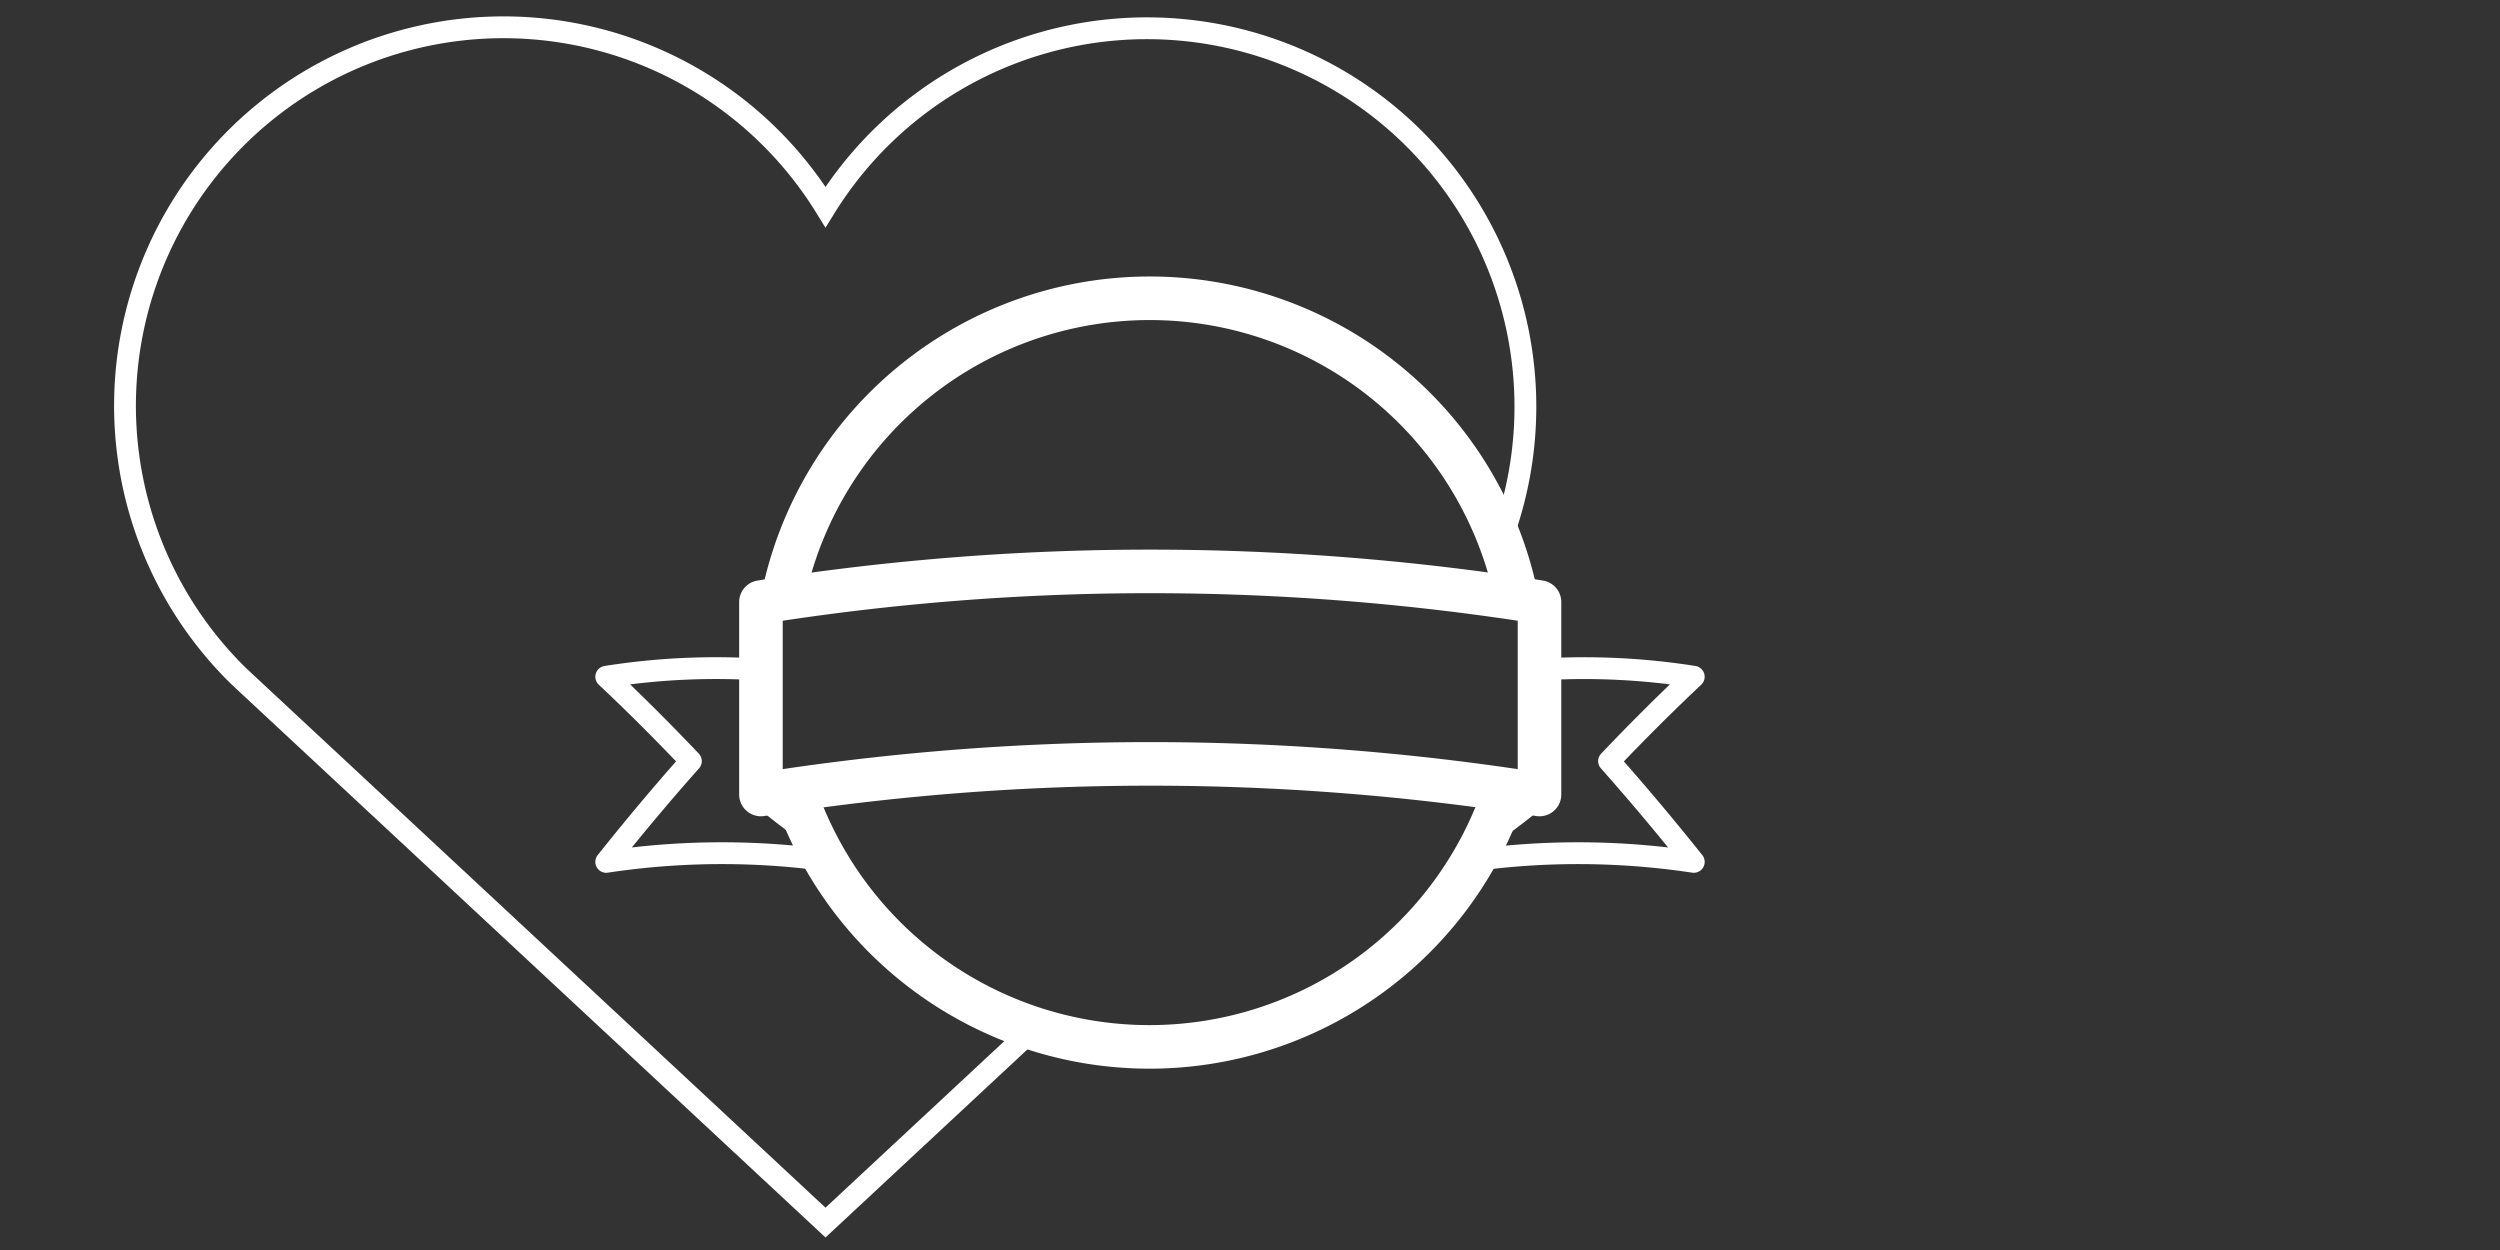
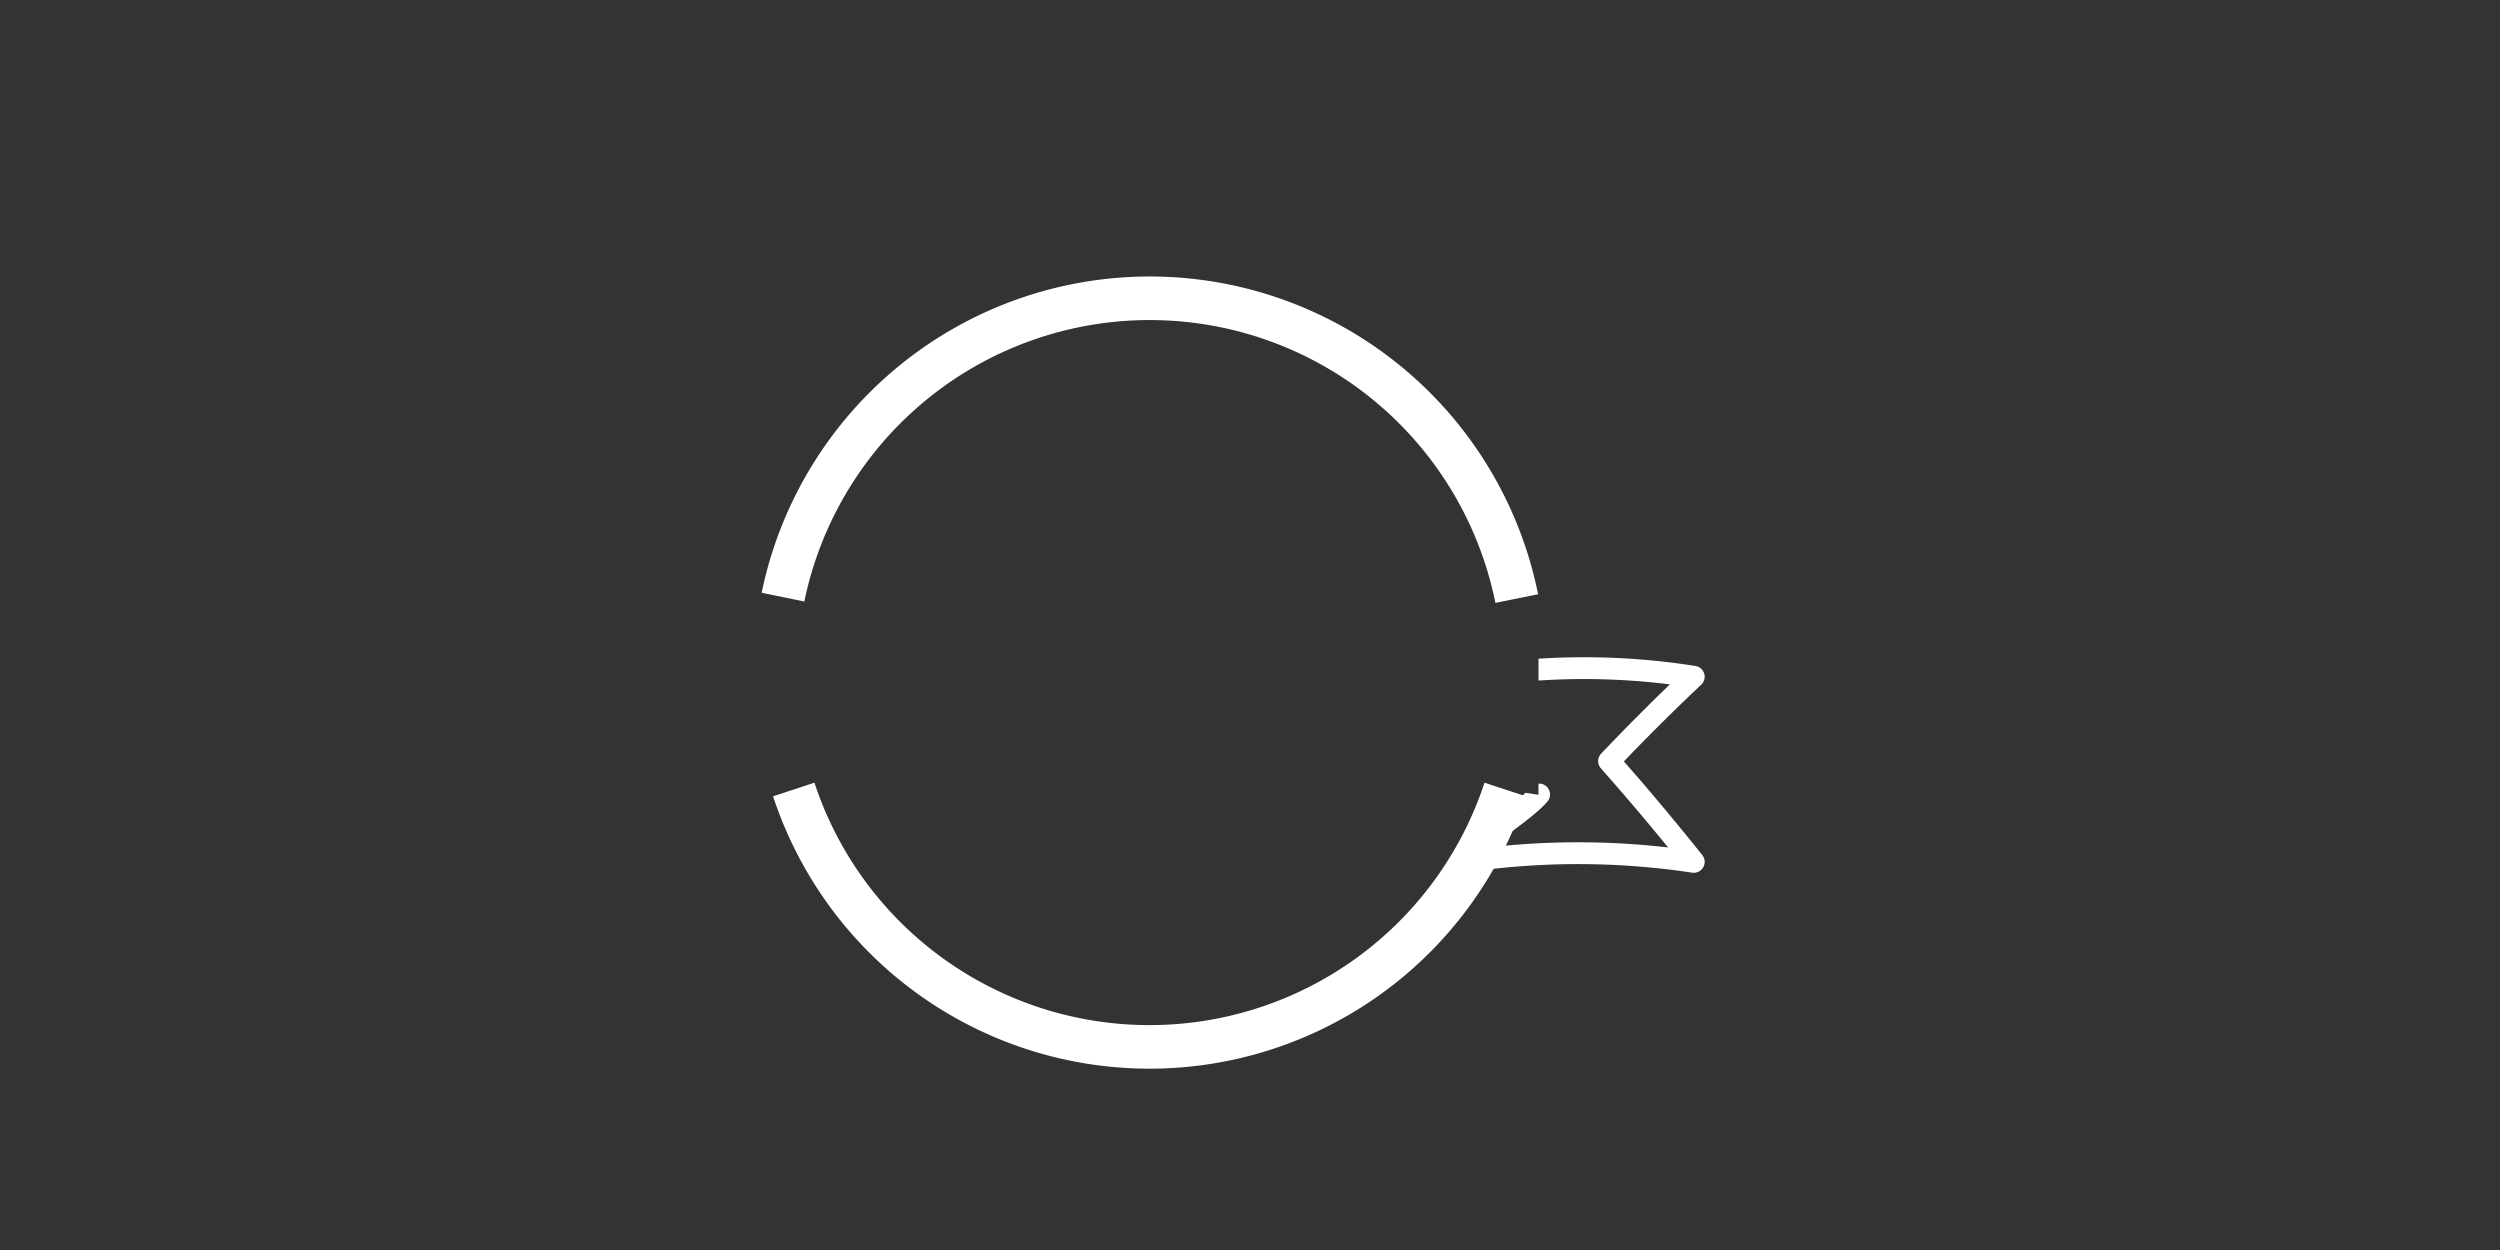
<svg xmlns="http://www.w3.org/2000/svg" id="Layer_2" data-name="Layer 2" viewBox="0 0 400 200">
  <rect x="0" y="0" width="400" height="200" fill="#333333" stroke="none" />
  <defs>
    <style>.cls-1,.cls-2,.cls-3,.cls-5,.cls-6{fill:none;}.cls-2,.cls-3,.cls-5,.cls-6{stroke:#fff;}.cls-2,.cls-6{stroke-miterlimit:10;}.cls-2,.cls-3{stroke-width:6.97px;}.cls-3,.cls-5{stroke-linecap:round;stroke-linejoin:round;}.cls-4{clip-path:url(#clip-path);}.cls-5,.cls-6{stroke-width:3.49px;}</style>
    <clipPath id="clip-path">
      <path class="cls-1" d="M183.28,171.75c-40.78,0-53-28.77-53-28.77l-36.52-.75L92,104l29.76-2v25.16l5.29-.8a59.91,59.91,0,0,0,113.82,0l5.29.8V102l29.77,2-1.75,38.27-36.52.75s-12.24,28.77-53,28.77Z" />
    </clipPath>
  </defs>
  <path class="cls-2" d="M242.68,95.77a59.91,59.91,0,0,0-117.4-.23M127,126.32a59.92,59.92,0,0,0,113.83,0" />
-   <path class="cls-3" d="M246.32,96.33a397.91,397.91,0,0,0-124.57,0v30.79a398.51,398.51,0,0,1,124.57,0V96.33Z" />
  <g class="cls-4">
-     <path class="cls-5" d="M121.75,107.13A112.36,112.36,0,0,0,97,108.28q6.74,6.34,13.54,13.5-6.8,7.65-13.54,16.12a123.83,123.83,0,0,1,37,0c-2.77-4-9.49-7.62-12.26-10.78" />
    <path class="cls-5" d="M246.32,107.13A112.48,112.48,0,0,1,271,108.28q-6.74,6.34-13.55,13.5,6.79,7.65,13.55,16.12a123.89,123.89,0,0,0-37,0c2.77-4,9.49-7.62,12.26-10.78" />
  </g>
-   <path class="cls-6" d="M240.08,86.67a60.55,60.55,0,0,0-108-53.55,60.55,60.55,0,1,0-93.79,75.16l93.79,87.33,33.34-31.05" />
</svg>